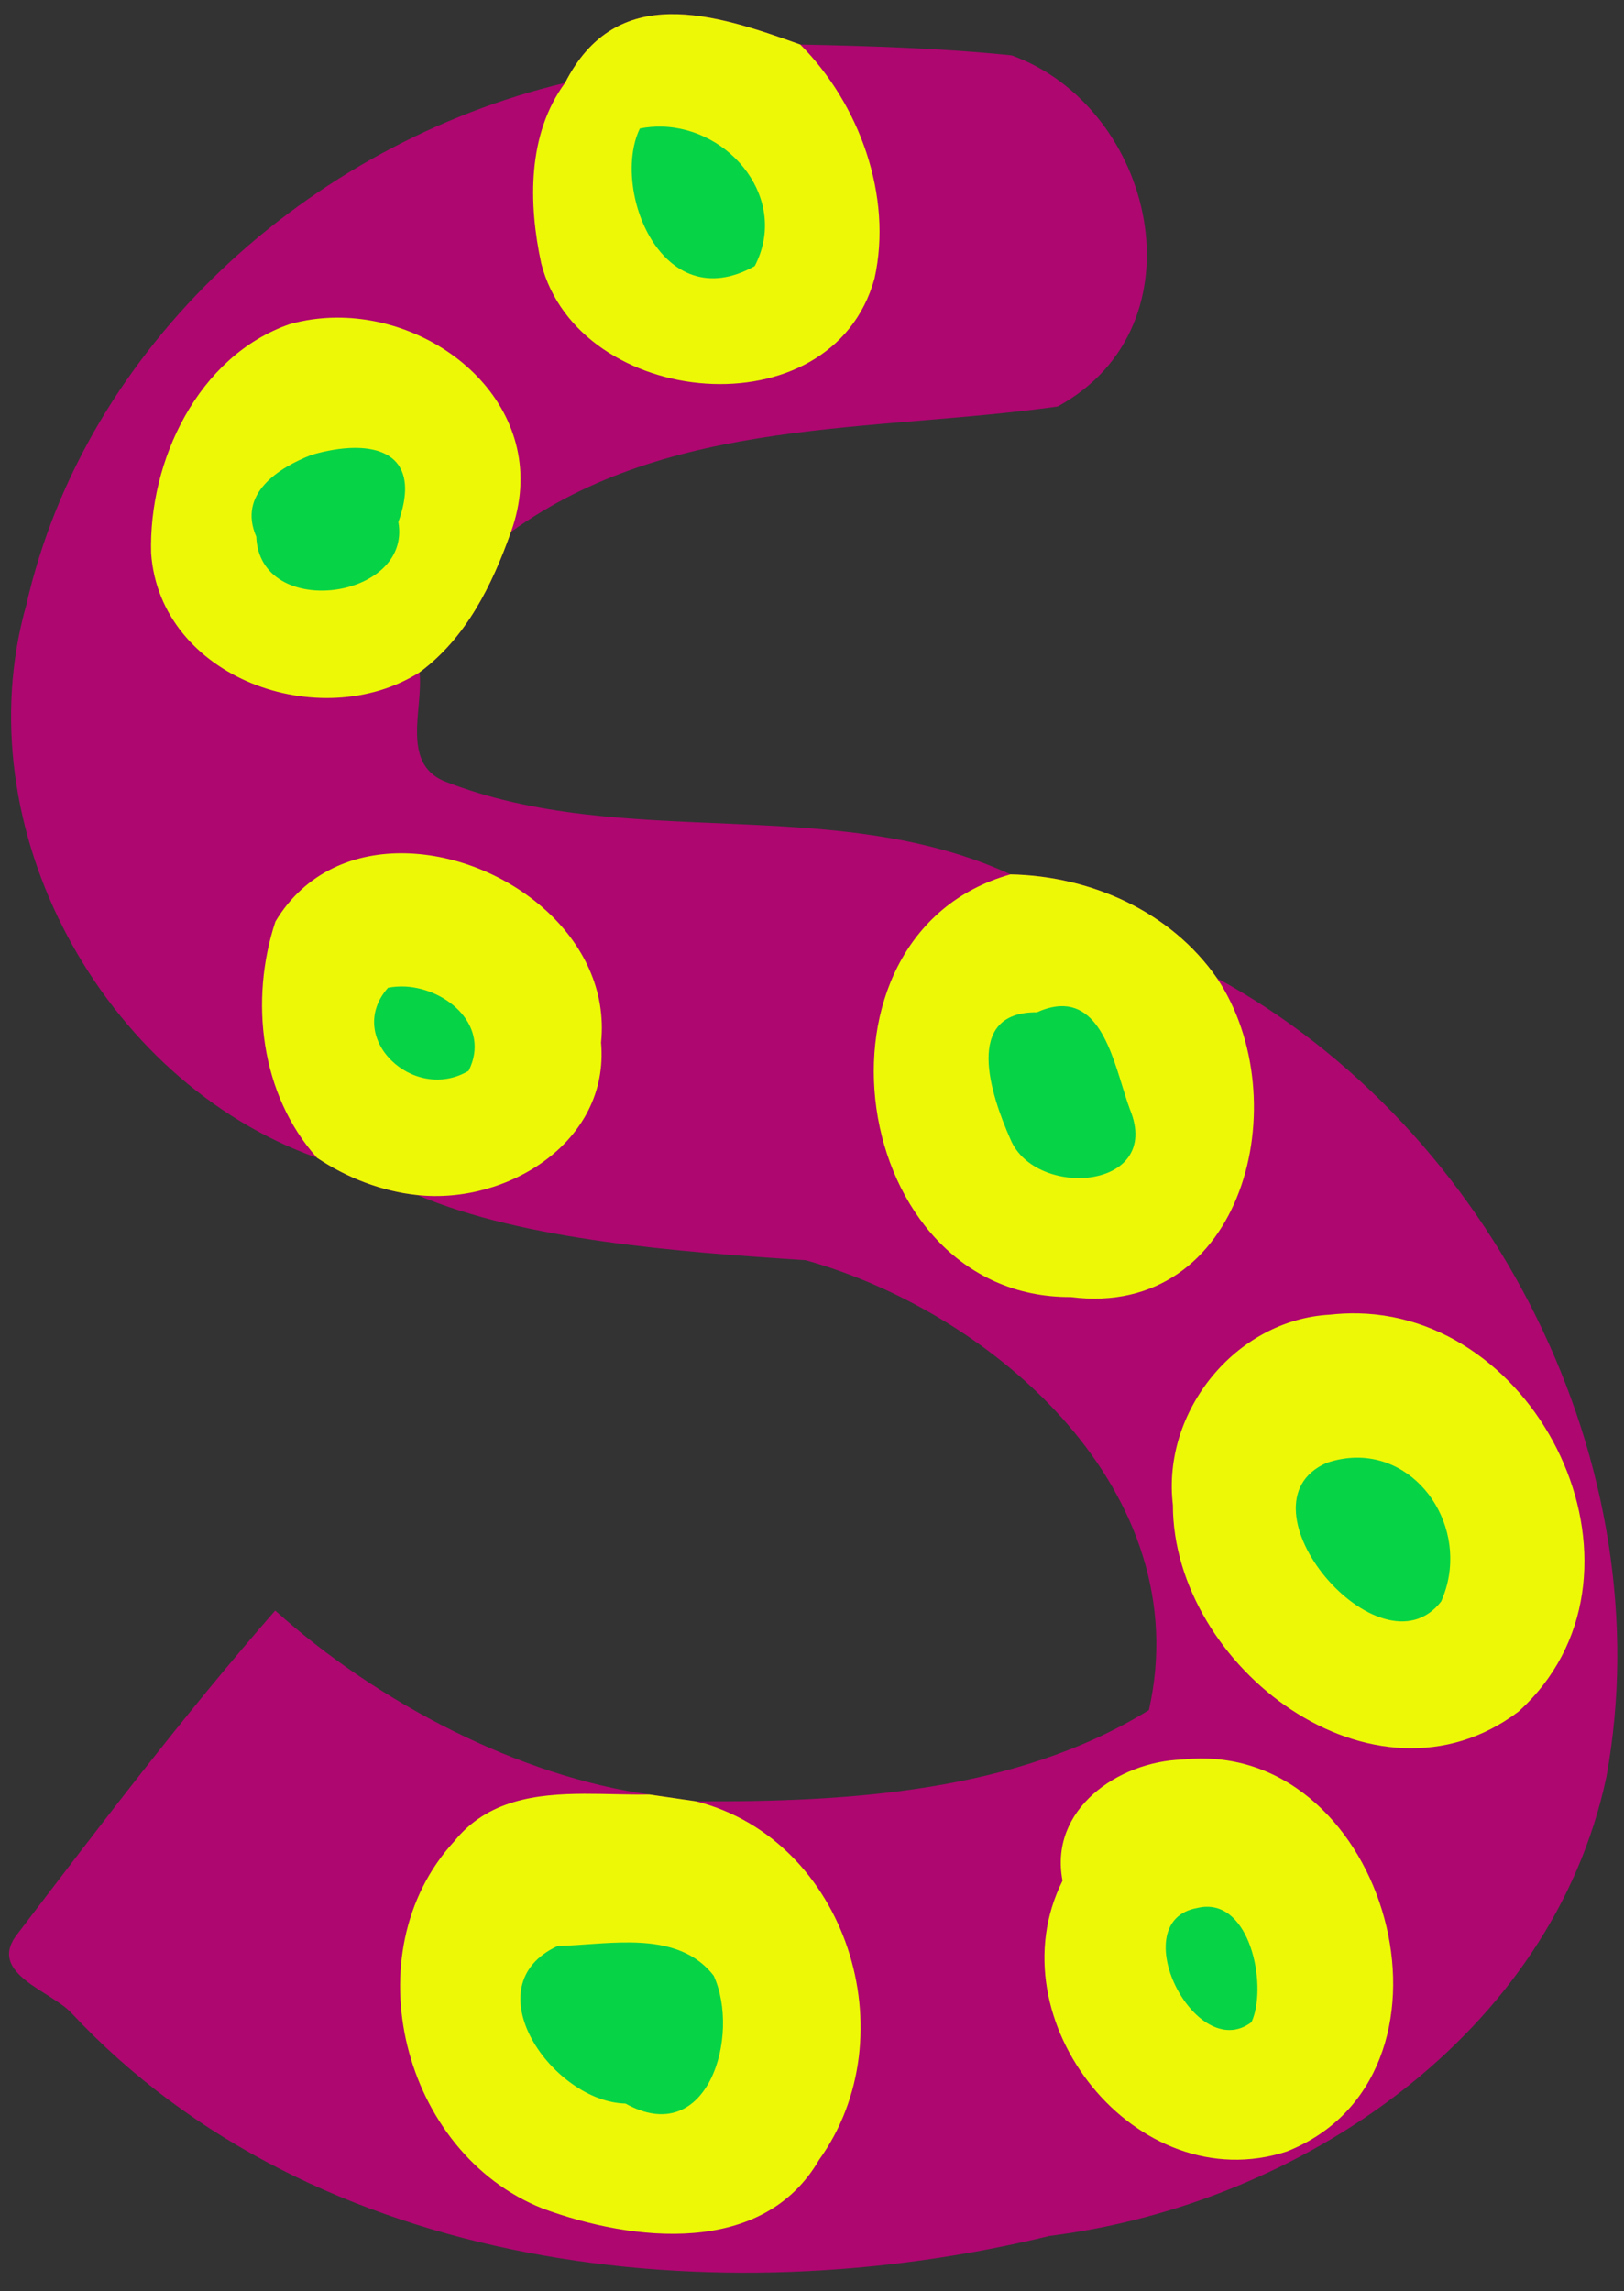
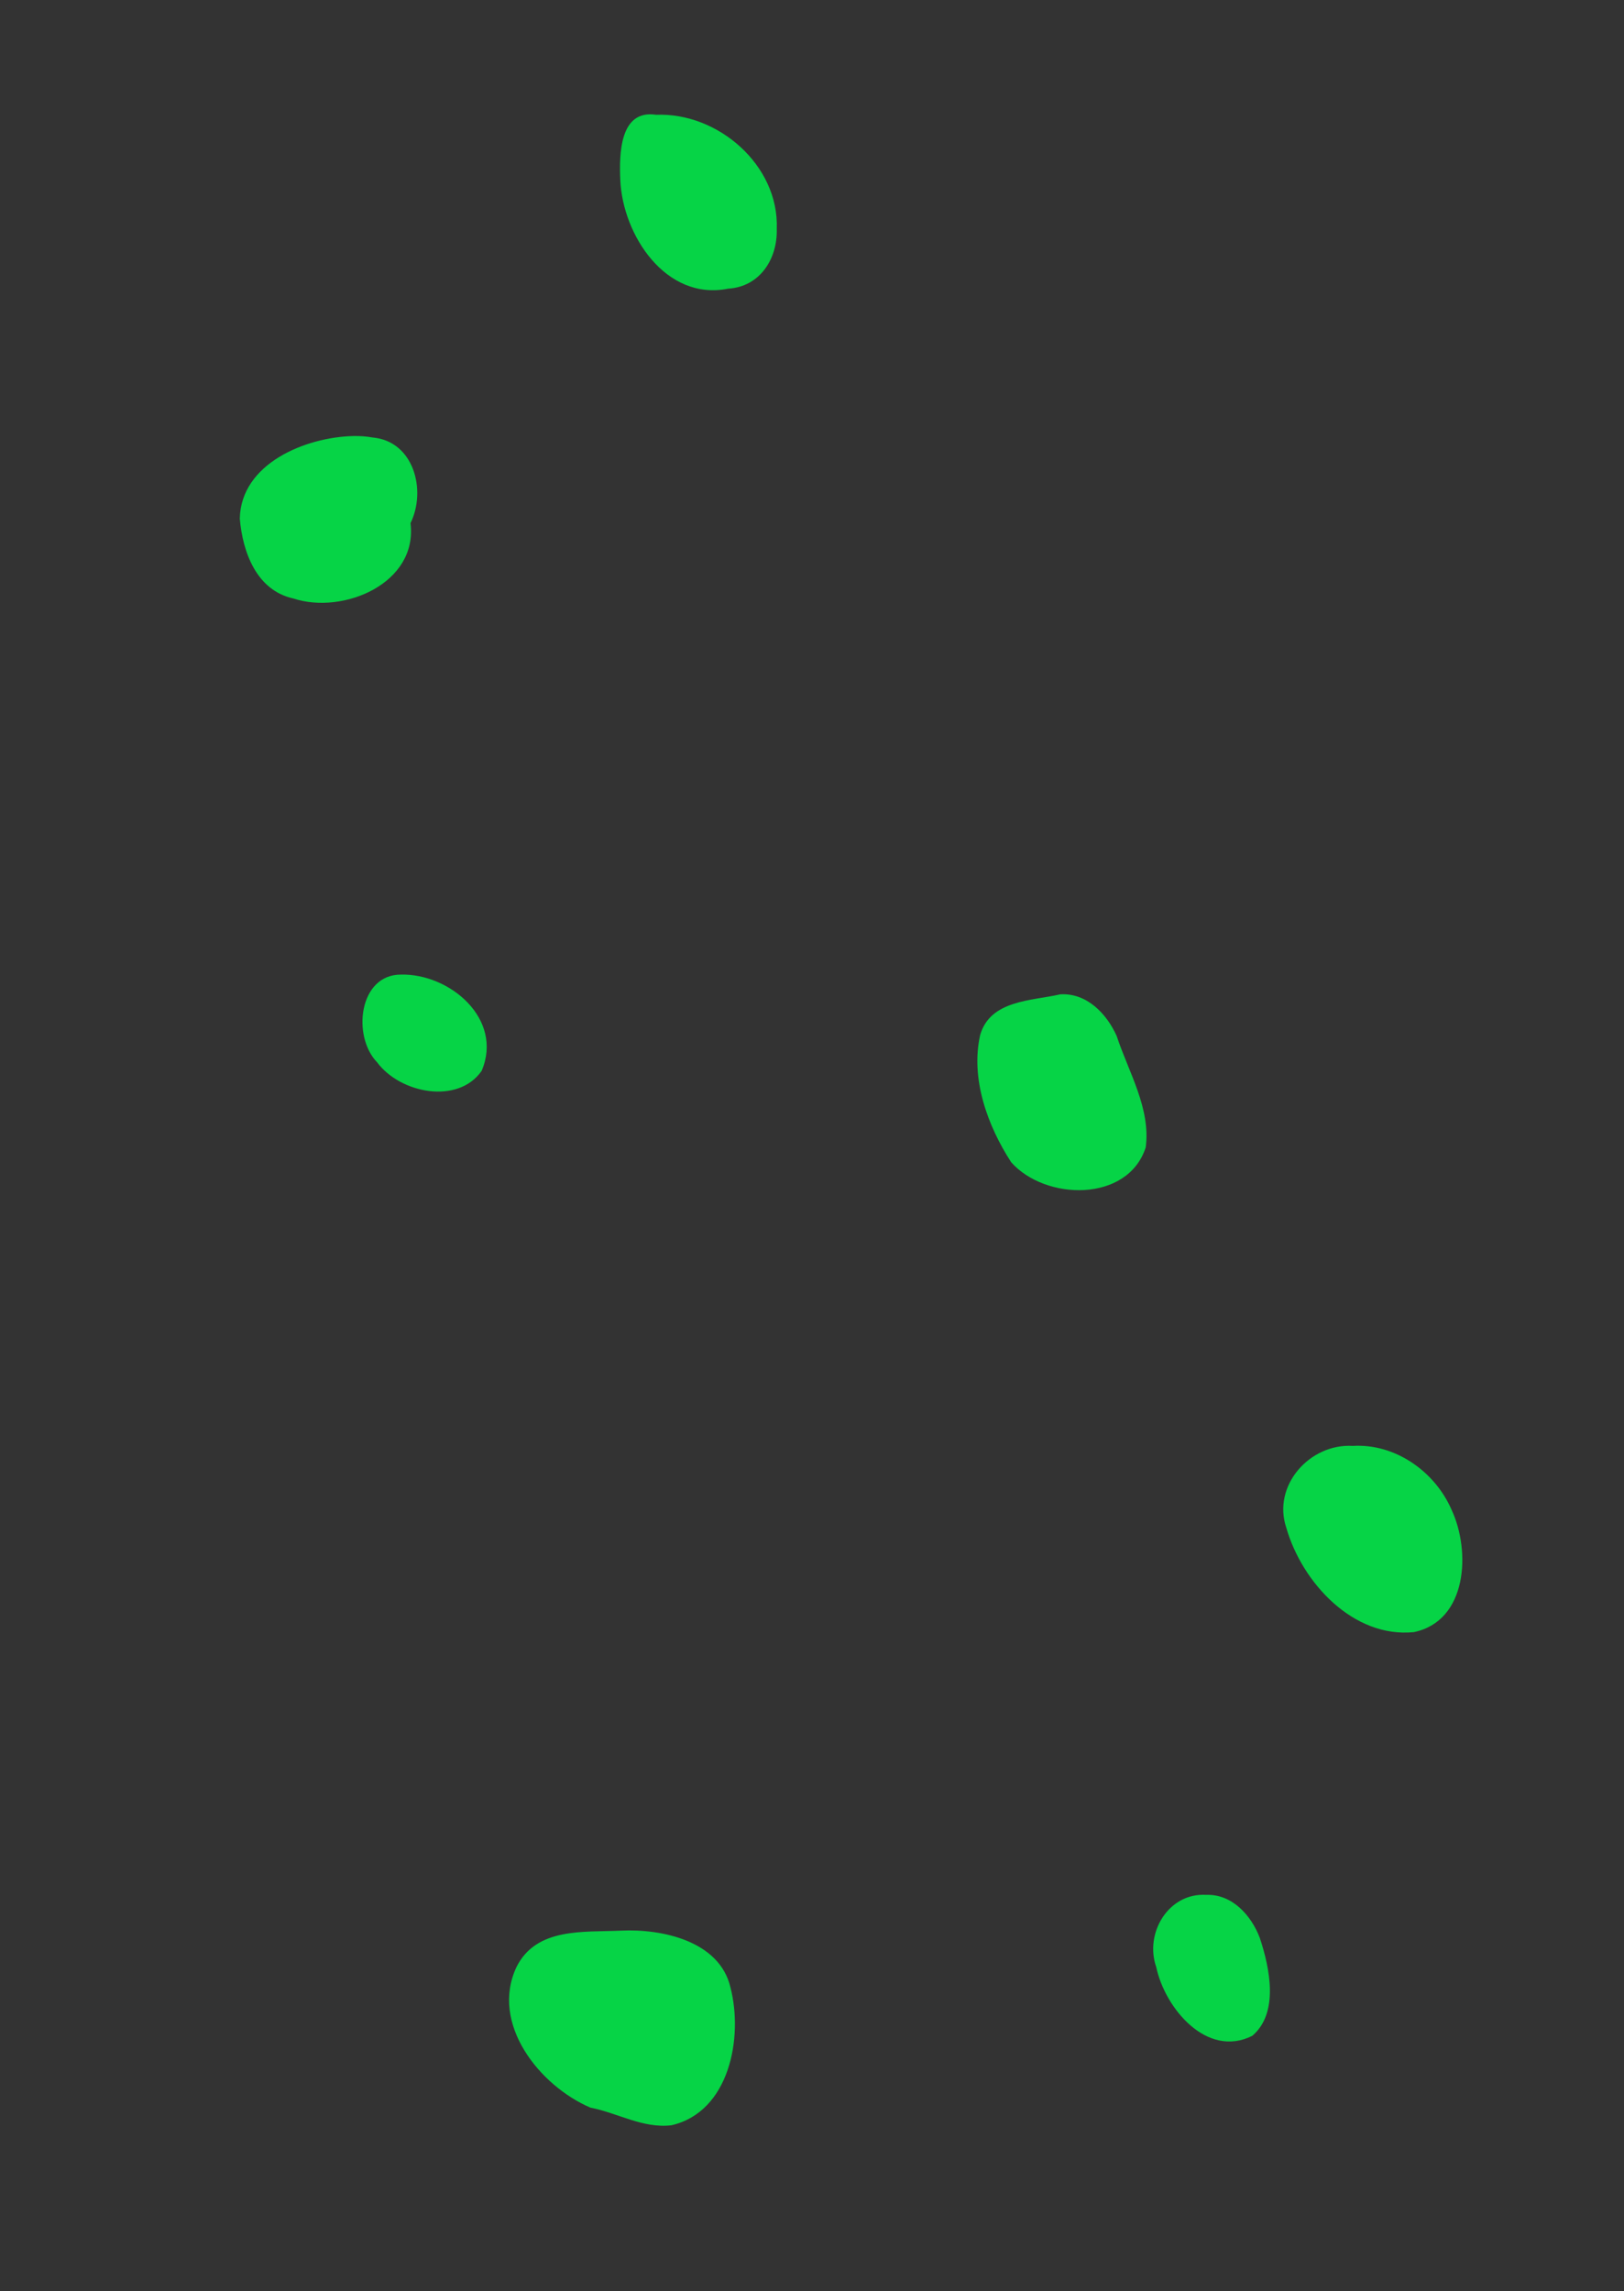
<svg xmlns="http://www.w3.org/2000/svg" id="svg2" height="309pt" width="219pt" version="1.1" viewBox="0 0 219 309">
  <rect x="0" y="0" width="219" height="309" fill="#333333" stroke="none" />
  <g id="g4201">
-     <path id="path4166" d="m112.92 2.394c-7.02 0.127-13.326 3.036-17.67 11.58-43.062 10.276-80.838 44.163-90.812 87.996-10.6 37.45 12.699 80.25 49.011 93.22 5.025 3.36 10.889 5.64 16.914 6.27 17.95 7.62 43.927 9.58 65.447 10.98 32.27 9.05 66.1 39.36 57.85 75.84-22.37 13.83-50.61 15.51-76.32 15.38l-7.9-1.15c-21.728-3.05-45.553-15.26-63.053-31.01-15.288 17.48-29.6 36.34-43.813 55-4.325 6.25 5.914 9.11 9.414 12.79 41.025 43.96 108.95 51.28 164.95 37.62 42.22-5.29 84.66-33.97 93.85-77.4 9.55-52.42-19.18-109.31-65.64-134.61-7.82-11.26-21.27-17.22-34.81-17.5-30.08-13.85-65.01-3.7-95.539-15.75-7.225-3.12-3.414-12.32-4.076-18.31 7.875-5.81 12.224-14.69 15.412-23.678 27.013-19.437 60.763-16.724 92.153-21.137 24.93-13.587 16.4-50.45-7.76-59.187-11.83-1.213-23.74-1.576-35.63-1.826-7.21-2.587-14.95-5.244-21.98-5.117z" transform="scale(.8)" fill="#ae0770" />
    <path id="path8" d="m88.478 15.48c-4.908-0.747-4.984 5.276-4.83 8.789 0.319 7.431 6.139 16.352 14.544 14.661 4.293-0.259 6.668-4.021 6.556-8.061 0.325-8.58-7.93-15.732-16.27-15.389zm-40.839 43.325c-6.399 0.144-15.154 3.686-15.301 11.143 0.382 4.5 2.246 9.679 7.23 10.767 6.703 2.205 16.792-2.027 15.791-10.164 2.173-4.427 0.452-11.045-5.104-11.551-0.862-0.156-1.741-0.211-2.616-0.195zm6.42 72.631c-5.647-0.009-6.618 8.286-3.206 11.827 3.125 4.216 10.934 5.728 14.102 1.145 2.964-6.999-4.319-13.138-10.895-12.972zm88.925 2.661c-3.87 0.888-9.435 0.751-10.806 5.481-1.325 5.884 0.996 12.251 4.181 17.161 4.596 5.194 15.723 5.461 18.142-1.995 0.707-5.244-2.328-10.192-3.923-15.05-1.361-3.015-4.045-5.807-7.594-5.597zm39.447 60.898c-5.795-0.353-10.91 5.355-8.961 11.069 2.108 7.341 8.996 14.868 17.191 14.045 7.25-1.51 7.678-10.946 5.091-16.486-2.231-5.162-7.6-8.971-13.32-8.628zm-19.761 60.548c-5.11-0.314-8.355 5.179-6.748 9.738 1.153 5.506 6.818 12.358 12.956 9.267 3.616-3.087 2.363-9.1 1.014-13.188-1.141-3.034-3.729-5.94-7.222-5.817zm-78.906 4.823c-5.051 0.237-11.415-0.473-14.105 4.888-3.608 7.641 3.083 16.032 9.961 18.983 3.67 0.709 7.098 2.846 10.936 2.375 7.83-1.81 9.689-11.847 7.948-18.583-1.454-6.276-9.26-7.931-14.741-7.662z" fill="#06d446" />
-     <path id="path4" d="m112.92 2.394c-7.02 0.127-13.326 3.036-17.67 11.58-6.375 8.663-6.187 20.376-4.012 30.438 6.3 24.55 48.972 28.613 56.172 2.551 3.1-13.913-2.52-29.414-12.51-39.451-7.21-2.588-14.95-5.244-21.98-5.117zm-1.4 18.95c11.64 0.241 21.53 12.325 15.7 23.506-15.76 8.862-24.24-13.113-19.36-23.188 1.23-0.242 2.45-0.343 3.66-0.318zm-54.879 32.203c-2.638 0.023-5.28 0.382-7.854 1.115-15.45 5.388-23.762 23.075-23.312 38.625 1.512 21.053 28.512 30.623 45.25 20.053 7.875-5.81 12.224-14.69 15.412-23.678 7.186-19.961-11.036-36.276-29.496-36.115zm2.978 21.957c6.539-0.092 10.822 3.308 7.531 12.496 2.325 13.08-23.401 16.61-23.951 2.463-3.162-7.263 3.801-11.637 9.326-13.787 2.485-0.722 4.914-1.141 7.094-1.172zm8.916 68.346c-8.729-0.25-17.108 3.15-22.109 11.5-4.375 13.2-2.564 29.17 7.023 39.84 5.025 3.36 10.889 5.64 16.914 6.27 15.063 1.63 32.427-8.92 30.957-25.71 1.83-17.73-16.119-31.44-32.785-31.9zm101.8 3.55c-36.19 10.16-27.44 71.4 10.13 71.25 29.17 3.74 38.38-33.26 24.68-53.75-7.82-11.26-21.27-17.22-34.81-17.5zm-101.94 18.91c7.075 0.42 14.341 6.73 10.6 14.2-9.3 5.51-21-5.6-13.588-14 0.97-0.19 1.978-0.25 2.988-0.2zm110.96 3.31c7.14 0.32 8.85 11.37 11.13 17.44 5.55 13.59-16.02 15.08-20.17 4.97-3.27-7.39-8.03-21.47 4.47-21.38 1.73-0.78 3.24-1.09 4.57-1.03zm49.56 51.78c-1.55-0.03-3.13 0.04-4.73 0.22-15.9 0.88-28.35 16.32-26.48 32.06 0 27.3 33.94 53.24 58.25 34.86 24.9-22.52 4.53-66.5-27.04-67.14zm-0.22 24.33c11.35-0.07 19.24 12.95 14.24 24.23-10.28 13.24-35.31-16.4-19.29-23.36 1.74-0.59 3.43-0.86 5.05-0.87zm-26.27 50.71c-1.04 0.01-2.11 0.07-3.19 0.18-10.75 0.37-22.45 8.37-20.13 20.42-11.75 23.48 12.5 53.94 37.83 45.64 31.64-12.62 17.92-66.37-14.51-66.24zm-103.96 5.95c-8.179 0.03-16.291 1.07-21.885 8-17.313 18.81-8.738 52.53 14.875 61.9 15.247 5.63 37.147 8.1 46.597-8.17 15.13-21 4.67-54.01-20.72-60.46l-7.9-1.15c-3.52 0.06-7.25-0.13-10.967-0.12zm104.95 19.04c7.68-0.09 10.17 13.82 7.54 19.46-9.46 7.18-21.62-17.05-9.15-19.25 0.56-0.14 1.1-0.21 1.61-0.21zm-97.13 6.02c5.4 0.07 10.58 1.17 14.03 5.62 4.54 10.03-0.96 29.28-14.88 21.54-12.24-0.28-26.028-19.81-11.428-26.57 3.751-0.08 8.078-0.64 12.278-0.59z" transform="scale(.8)" fill="#edf806" />
  </g>
</svg>